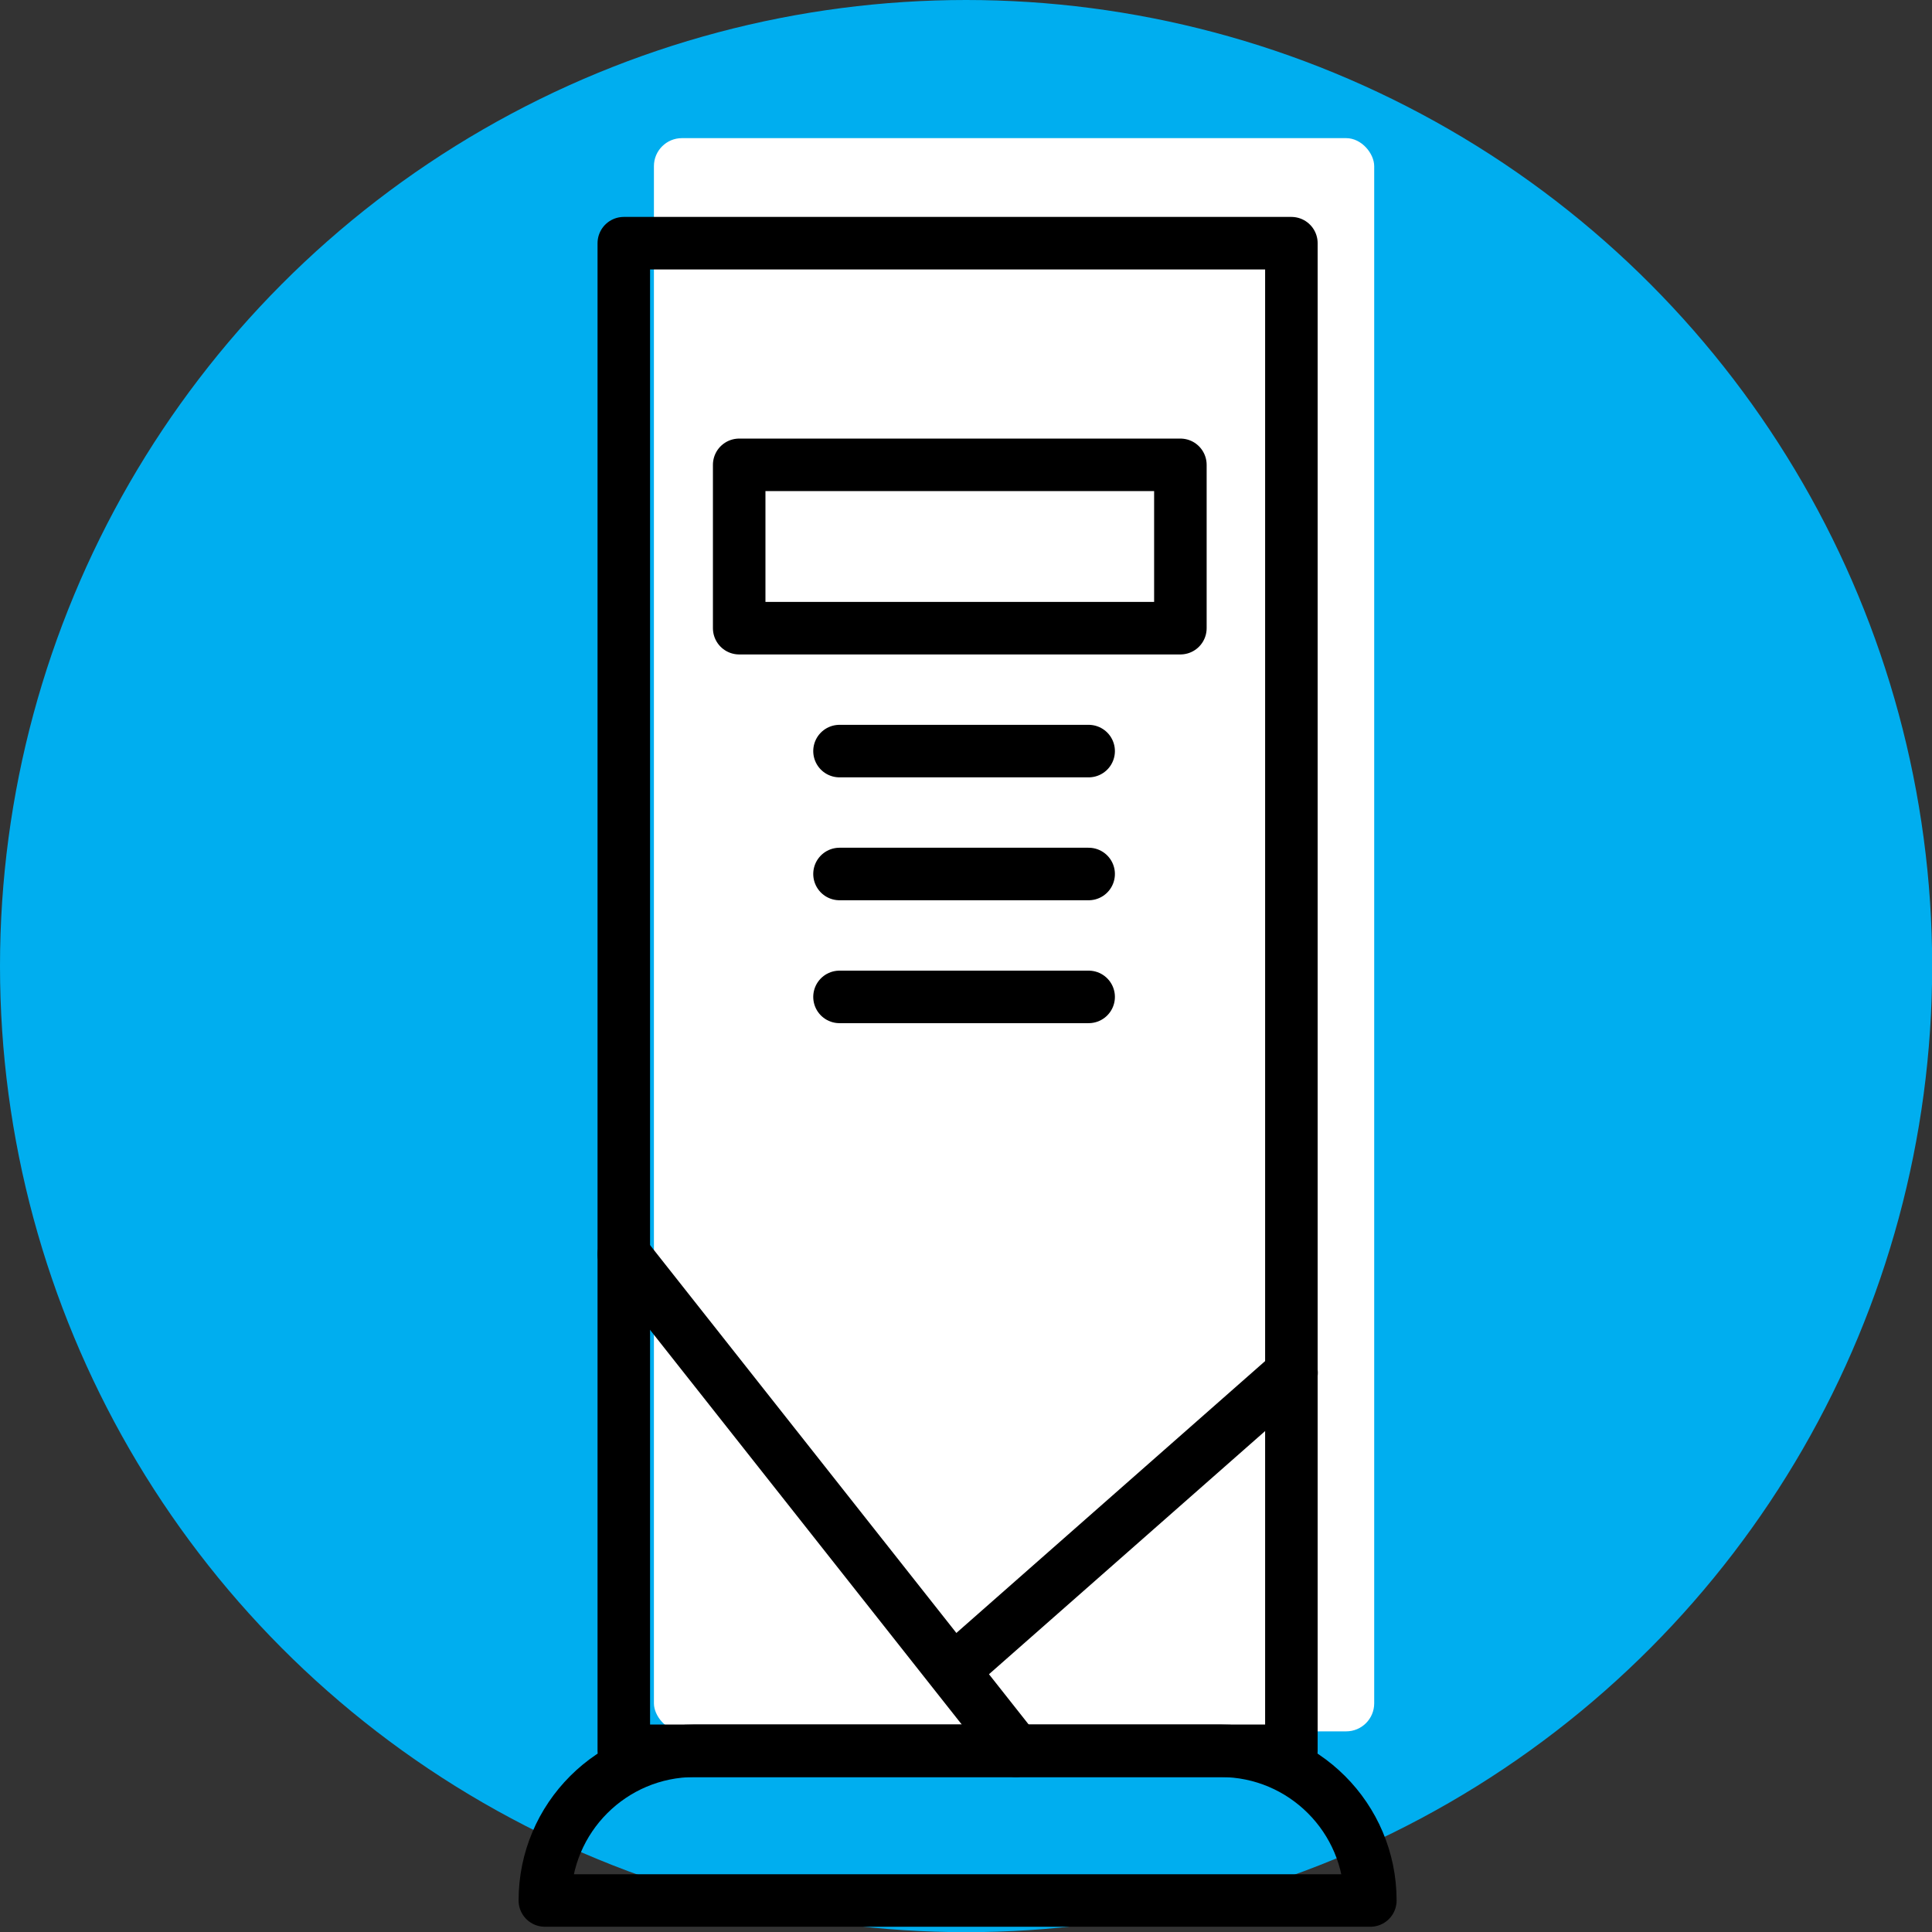
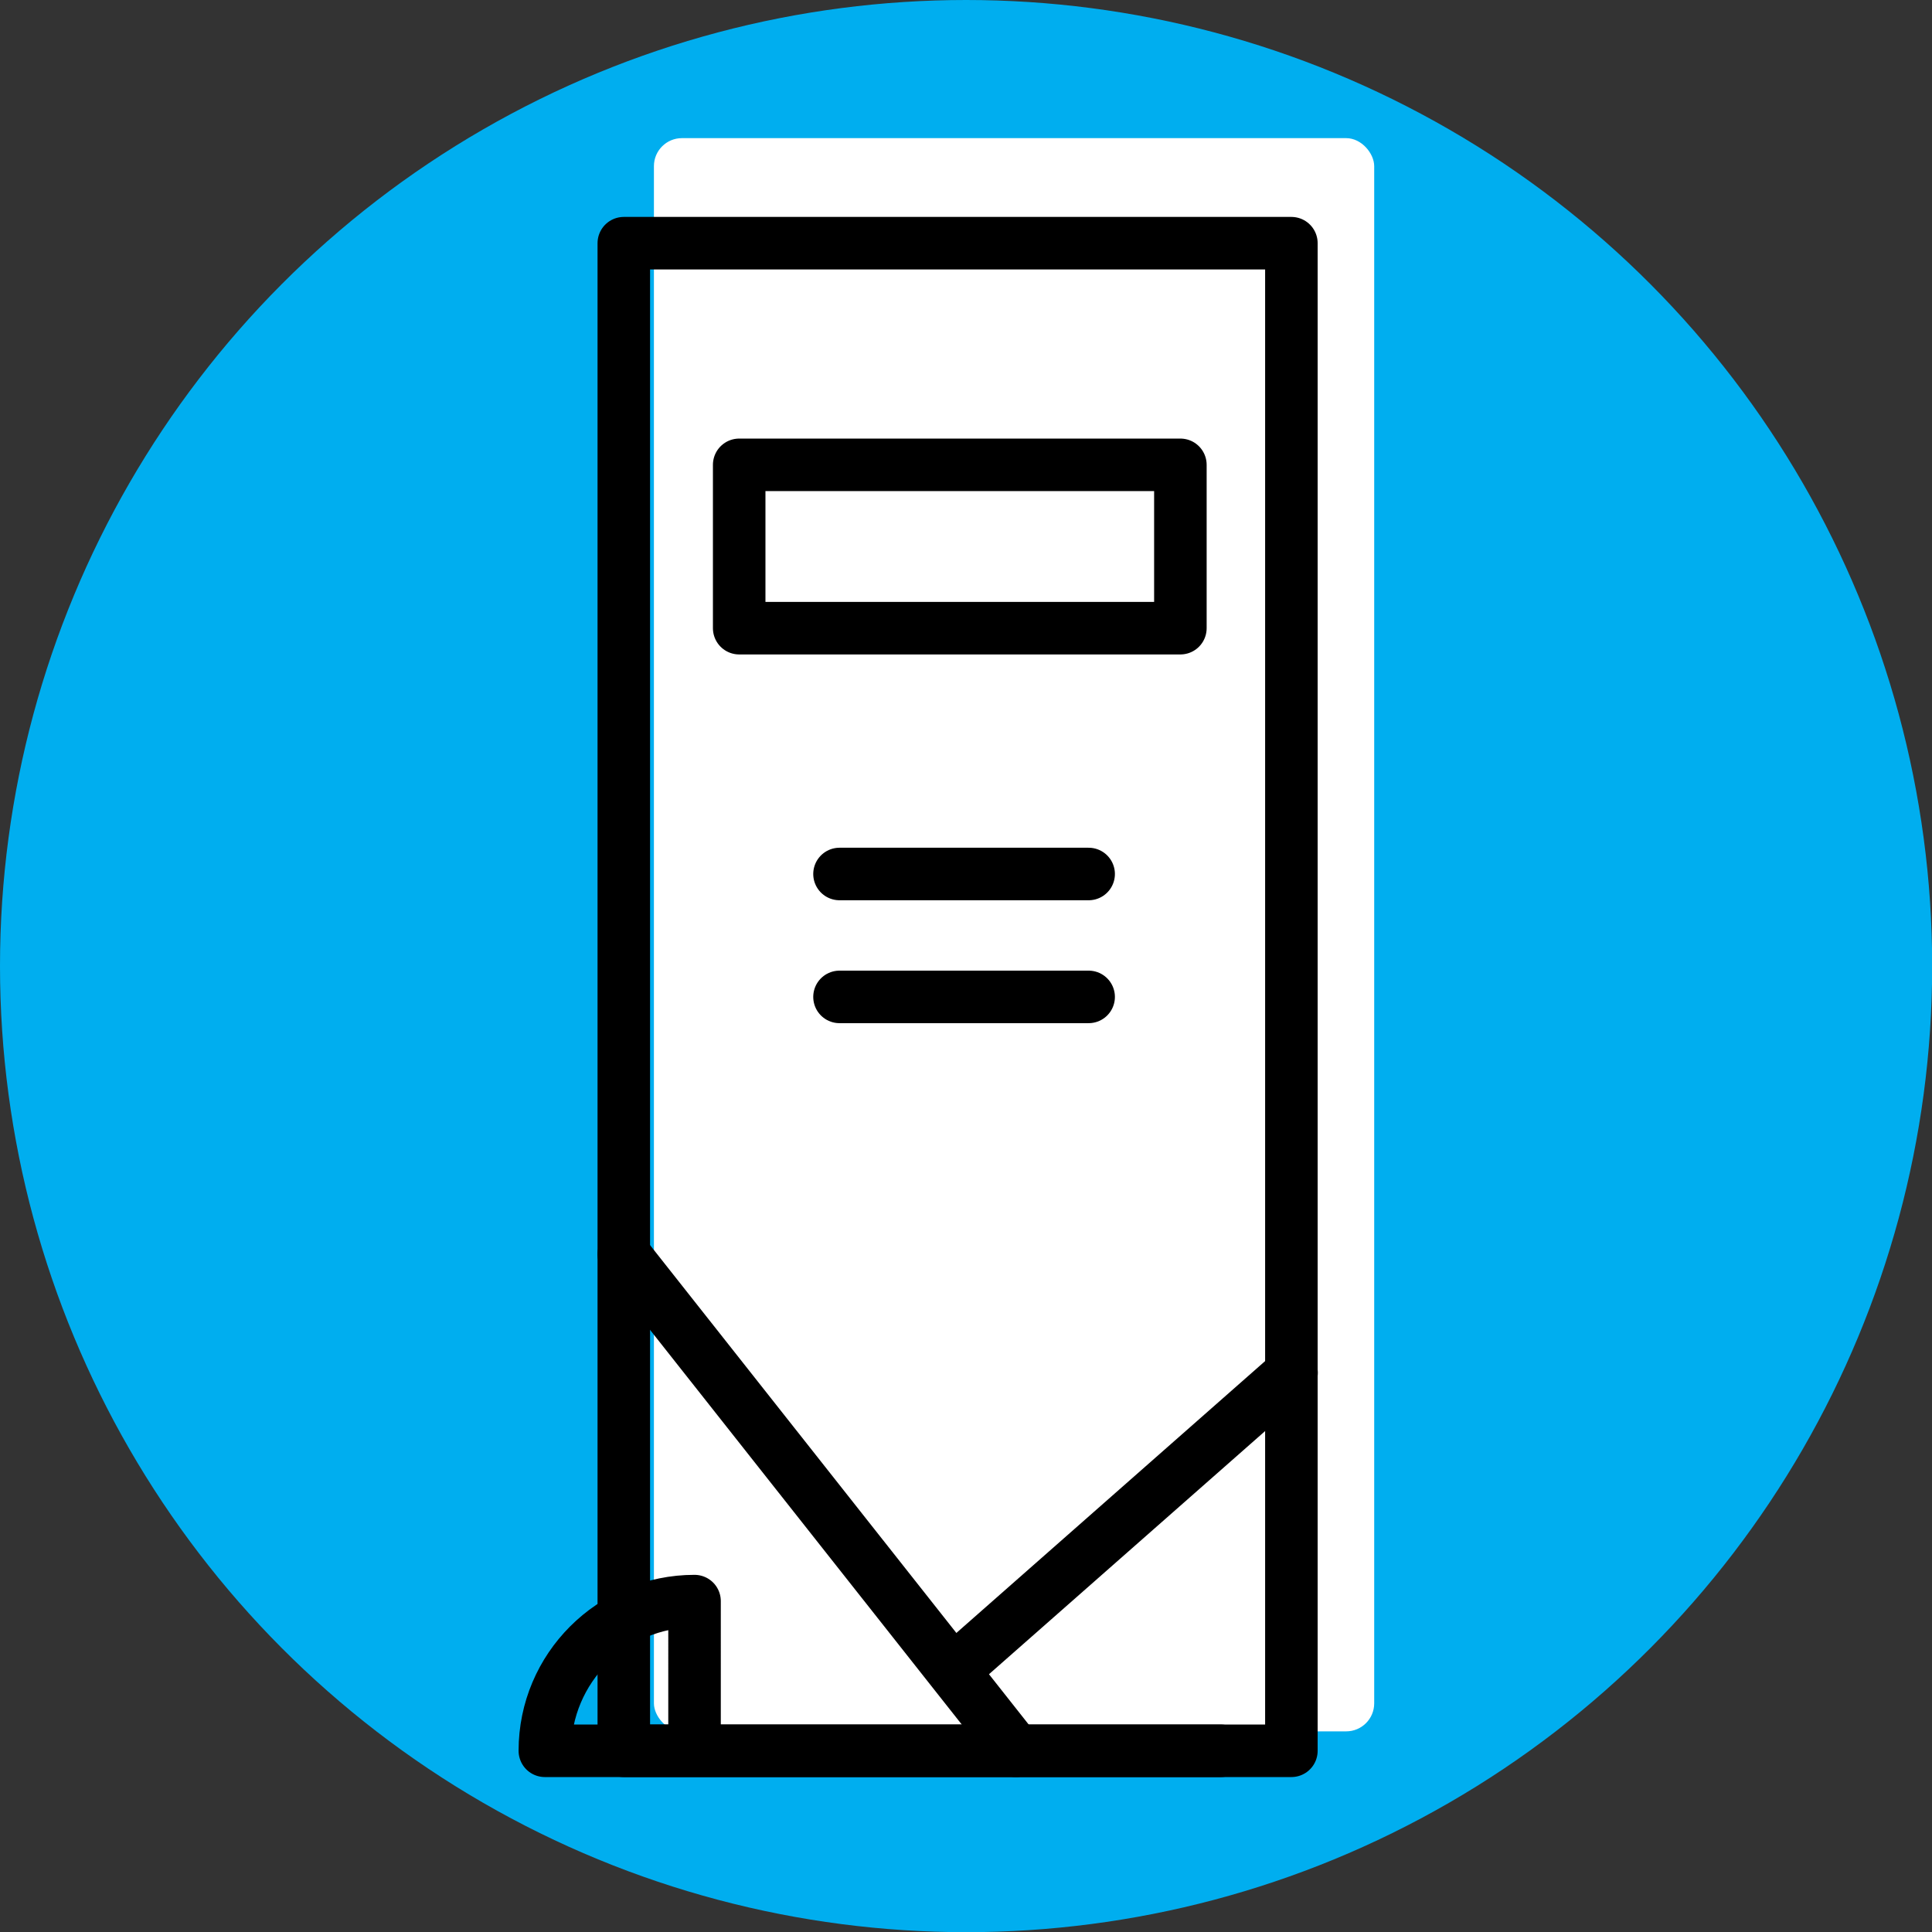
<svg xmlns="http://www.w3.org/2000/svg" id="Layer_2" data-name="Layer 2" viewBox="0 0 110.35 110.35">
  <rect x="0" y="0" width="110.35" height="110.35" fill="#333333" stroke="none" />
  <defs>
    <style>
      .cls-1 {
        fill: #00aeef;
      }

      .cls-1, .cls-2 {
        stroke-width: 0px;
      }

      .cls-3 {
        fill: none;
        stroke: #000;
        stroke-linecap: round;
        stroke-linejoin: round;
        stroke-width: 3px;
      }

      .cls-2 {
        fill: #fff;
      }
    </style>
  </defs>
  <g id="Layer_2-2" data-name="Layer 2">
    <g>
      <circle class="cls-1" cx="55.18" cy="55.18" r="55.18" />
      <rect class="cls-2" x="37.35" y="7.89" width="41.14" height="91" rx="1.6" ry="1.6" />
      <g>
        <rect class="cls-3" x="35.63" y="13.89" width="38.13" height="86.11" />
-         <path class="cls-3" d="M39.67,100h30.05c4.72,0,8.55,3.83,8.55,8.55H31.12c0-4.72,3.83-8.55,8.55-8.55Z" />
+         <path class="cls-3" d="M39.67,100h30.05H31.12c0-4.72,3.83-8.55,8.55-8.55Z" />
        <rect class="cls-3" x="42.22" y="26.55" width="25.2" height="9.33" />
-         <line class="cls-3" x1="47.95" y1="42.9" x2="62.18" y2="42.9" />
        <line class="cls-3" x1="47.95" y1="49.92" x2="62.18" y2="49.92" />
        <line class="cls-3" x1="47.95" y1="56.94" x2="62.18" y2="56.94" />
        <line class="cls-3" x1="35.63" y1="71.64" x2="58.03" y2="100" />
        <line class="cls-3" x1="73.77" y1="78.41" x2="55.35" y2="94.63" />
      </g>
    </g>
  </g>
</svg>